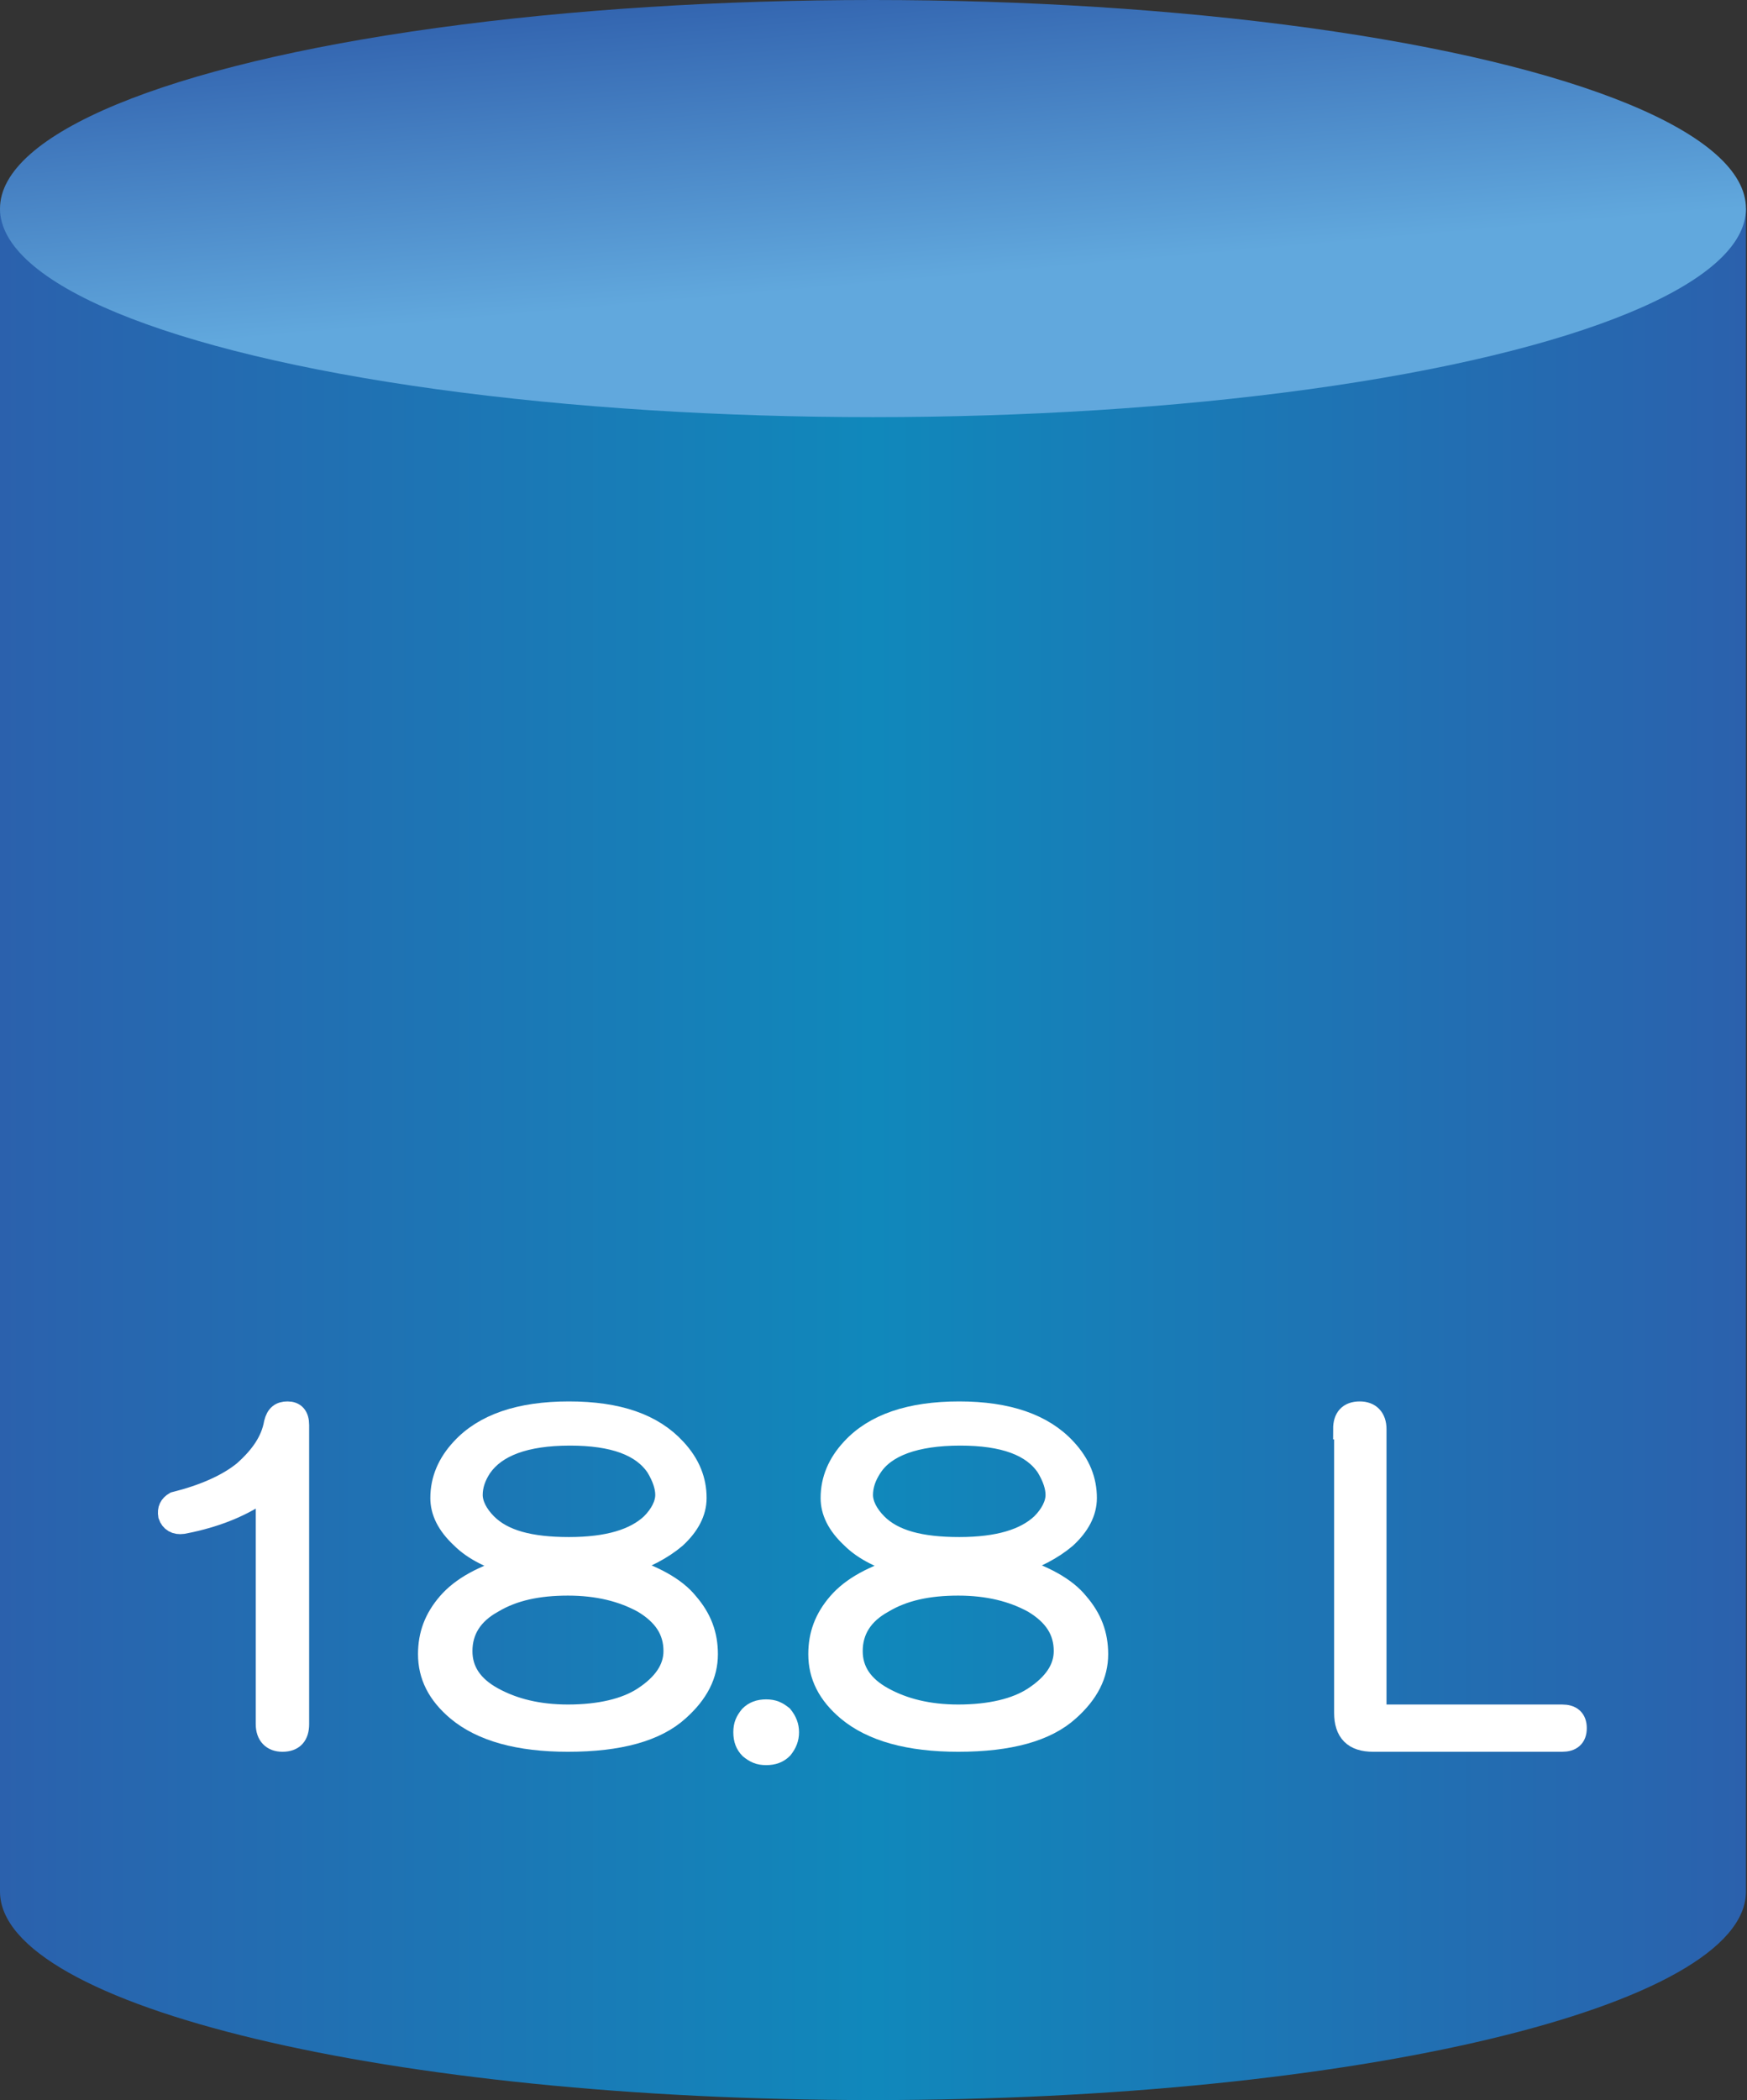
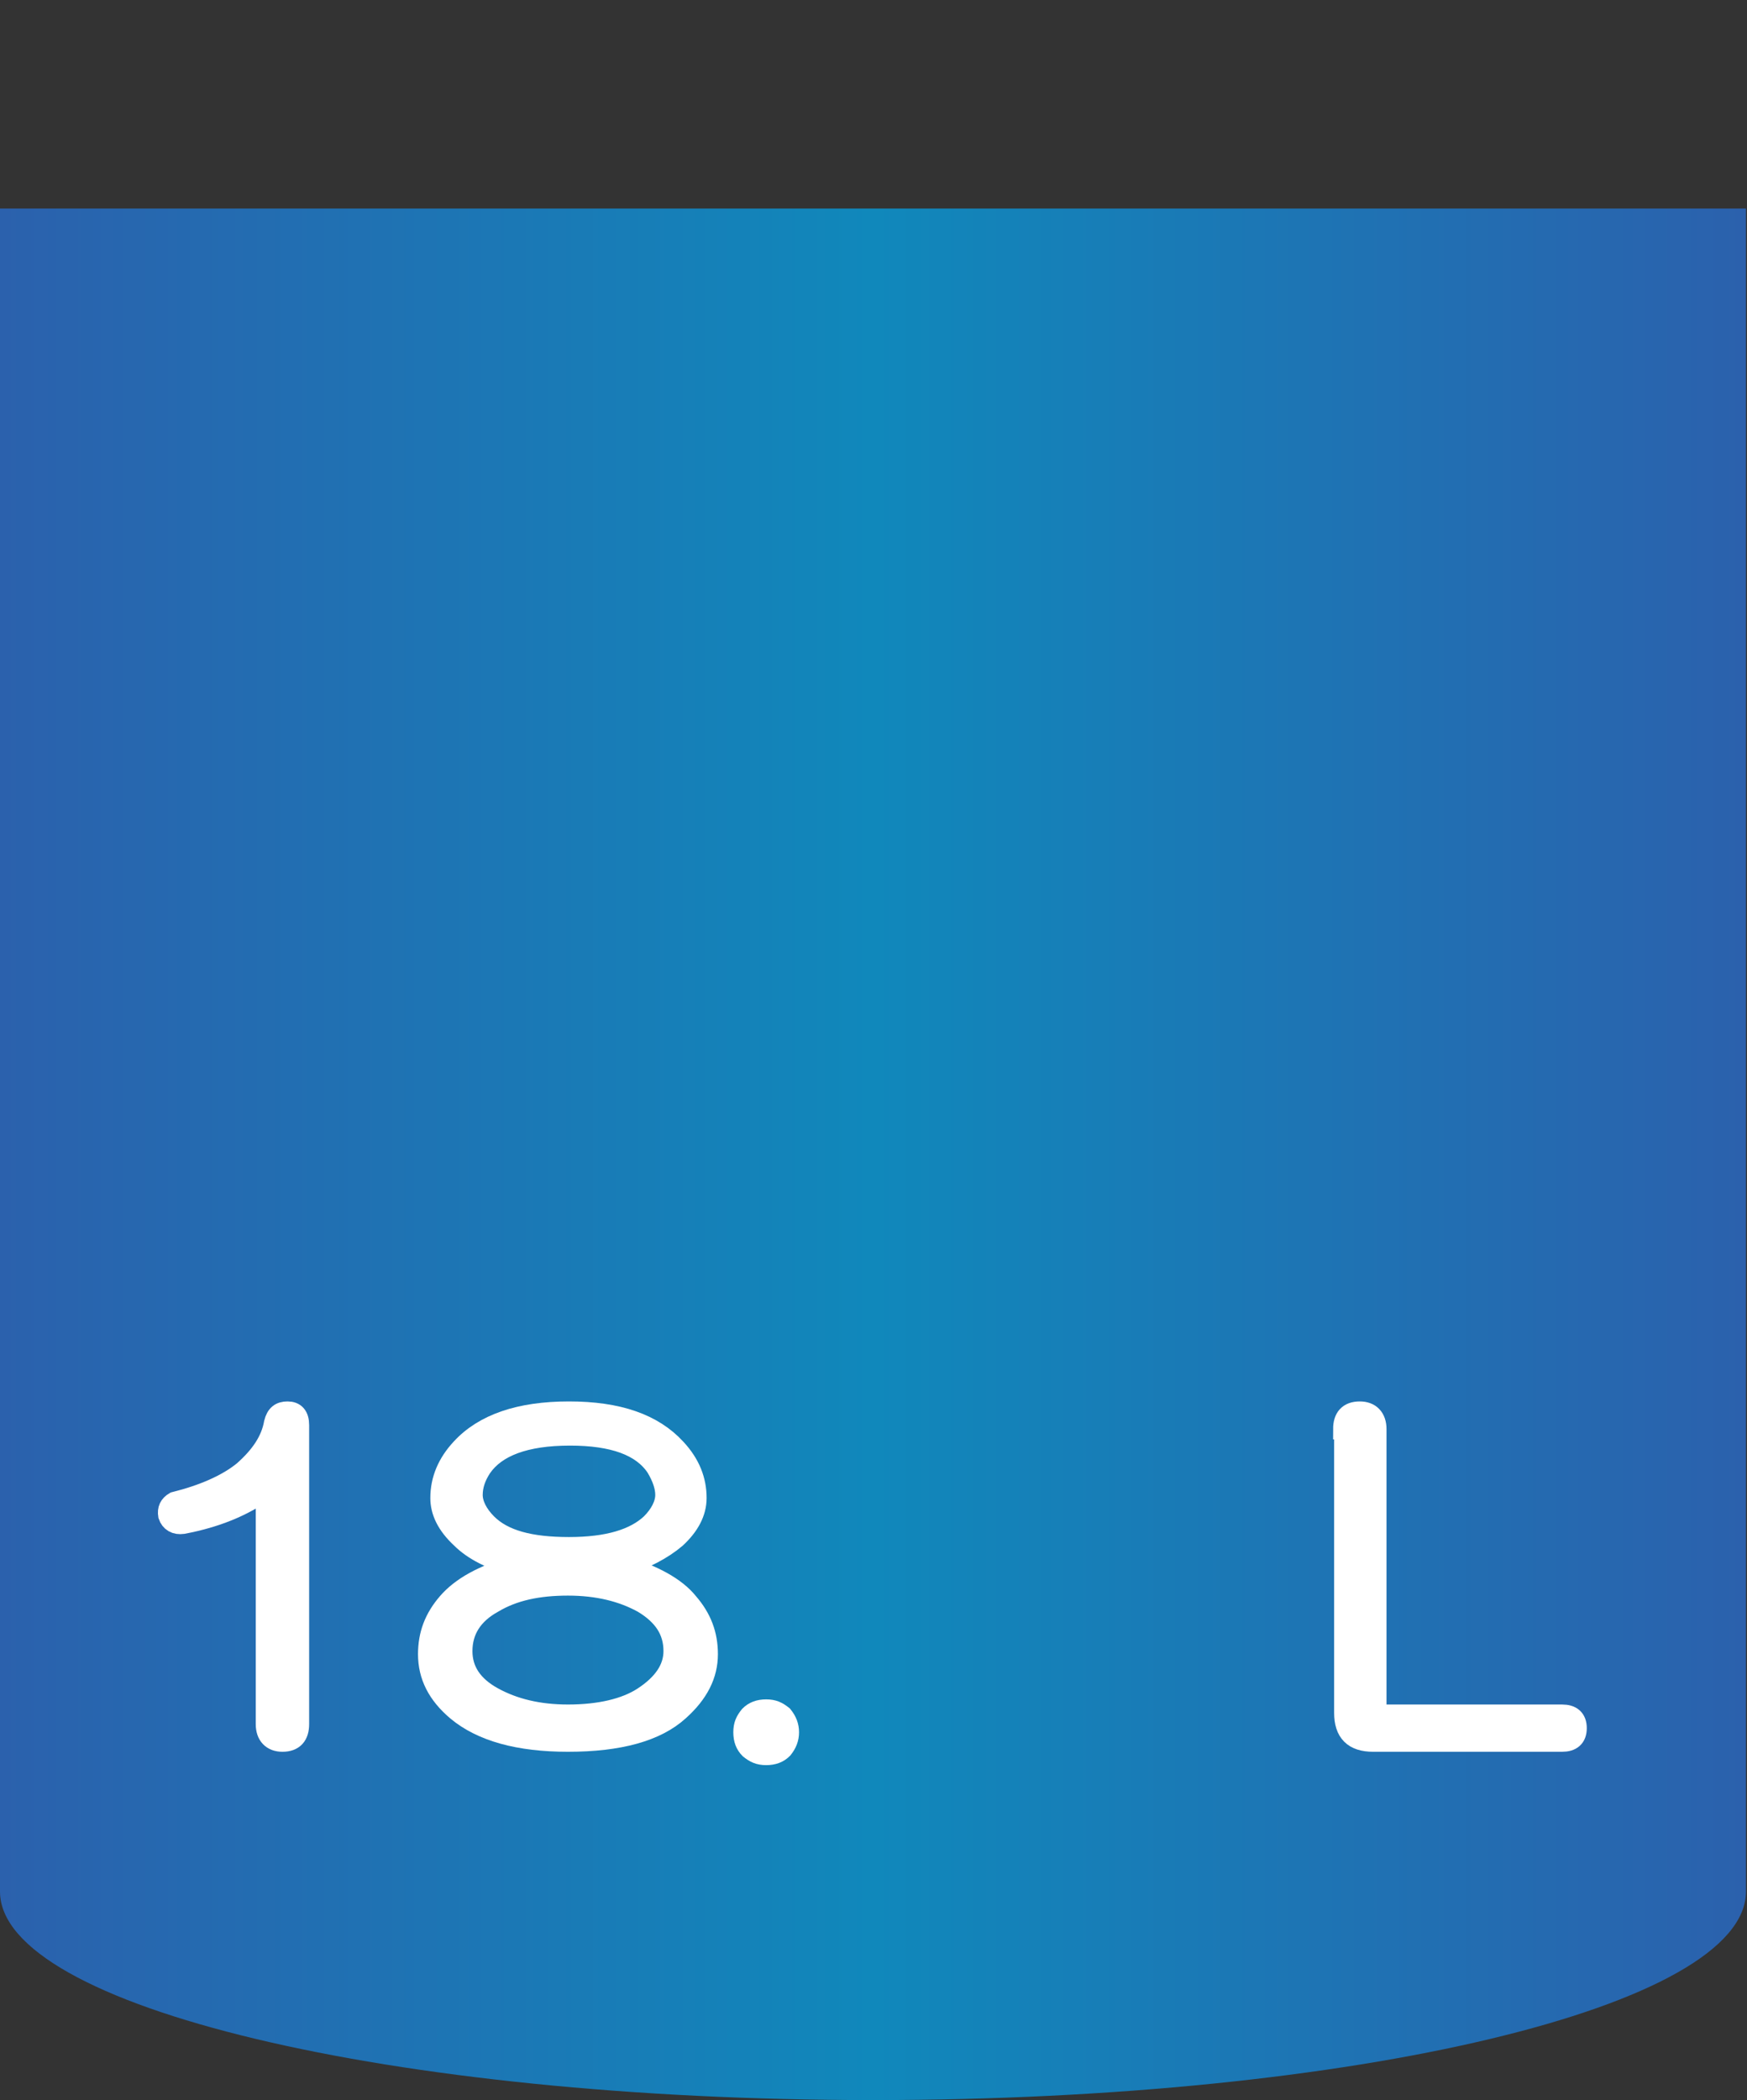
<svg xmlns="http://www.w3.org/2000/svg" version="1.1" id="レイヤー_1" x="0px" y="0px" viewBox="0 0 170.1 204.4" style="enable-background:new 0 0 170.1 204.4;" xml:space="preserve">
  <rect x="0" y="0" width="170.1" height="204.4" fill="#333333" stroke="none" />
  <style type="text/css">
	.st0{fill:url(#SVGID_1_);}
	.st1{fill:url(#SVGID_2_);}
	.st2{enable-background:new    ;}
	.st3{fill:#FFFFFF;stroke:#FFFFFF;stroke-width:2;stroke-miterlimit:10;}
</style>
  <g id="レイヤー_1-2">
    <linearGradient id="SVGID_1_" gradientUnits="userSpaceOnUse" x1="0" y1="91.515" x2="170" y2="91.515" gradientTransform="matrix(1 0 0 -1 0 203.89)">
      <stop offset="0" style="stop-color:#2B61AD" />
      <stop offset="0.5" style="stop-color:#1088BB" />
      <stop offset="1" style="stop-color:#2B61AD" />
    </linearGradient>
    <path class="st0" d="M0,20.3v163.8c0,11.2,38.1,20.3,85,20.3s85-9.1,85-20.3V20.3H0z" />
    <linearGradient id="SVGID_2_" gradientUnits="userSpaceOnUse" x1="83.16" y1="205.051" x2="86.92" y2="162.089" gradientTransform="matrix(1 0 0 -1 0 203.89)">
      <stop offset="0" style="stop-color:#3365B0" />
      <stop offset="0.67" style="stop-color:#61A8DD" />
    </linearGradient>
-     <ellipse class="st1" cx="85" cy="20.3" rx="85" ry="20.3" />
  </g>
  <g class="st2">
    <path class="st3" d="M28,137.4c0.7,0,1.1,0.4,1.1,1.3v29.1c0,1.1-0.5,1.7-1.6,1.7c-1,0-1.6-0.6-1.6-1.7v-22.8   c-2.2,1.6-4.9,2.7-8.1,3.3c-0.7,0.1-1.2-0.2-1.4-0.8c-0.1-0.6,0.1-1,0.6-1.3c2.8-0.7,5.1-1.7,6.7-3c1.7-1.5,2.7-3,3-4.7   C26.9,137.7,27.3,137.4,28,137.4z" />
    <path class="st3" d="M65.8,141c1.4,1.5,2,3.1,2,4.8c0,1.4-0.7,2.7-2,3.9c-1.3,1.1-3,2-5.2,2.7c3,0.9,5.2,2.1,6.4,3.6   c1.3,1.5,1.9,3.1,1.9,5c0,2-0.9,3.8-2.8,5.5c-2.2,2-5.8,3-10.8,3c-4.8,0-8.4-1-10.8-3c-1.9-1.6-2.8-3.4-2.8-5.5   c0-1.9,0.6-3.5,1.9-5c1.3-1.5,3.4-2.7,6.6-3.6c-2.3-0.6-4.1-1.5-5.3-2.7c-1.4-1.3-2-2.6-2-3.9c0-1.8,0.7-3.4,2-4.8   c2.2-2.4,5.7-3.6,10.5-3.6C60.2,137.4,63.6,138.6,65.8,141z M48,156c-2,1.1-3,2.7-3,4.7c0,1.9,1,3.4,3,4.5c2,1.1,4.4,1.7,7.3,1.7   c3.1,0,5.6-0.6,7.3-1.7c2-1.3,3-2.8,3-4.5c0-2-1-3.5-3-4.7c-2-1.1-4.4-1.7-7.3-1.7C52.4,154.3,50,154.8,48,156z M46.9,142.8   c-0.6,0.9-0.9,1.8-0.9,2.7c0,0.9,0.5,1.9,1.4,2.8c1.6,1.6,4.2,2.3,8,2.3s6.4-0.8,8-2.3c0.9-0.9,1.4-1.9,1.4-2.8   c0-0.8-0.3-1.7-0.9-2.7c-1.4-2.1-4.2-3.1-8.4-3.1C51.1,139.7,48.3,140.8,46.9,142.8z" />
    <path class="st3" d="M76.8,168.6c0,0.6-0.2,1.1-0.6,1.6c-0.4,0.4-0.9,0.6-1.6,0.6s-1.1-0.2-1.6-0.6c-0.4-0.4-0.6-0.9-0.6-1.6   s0.2-1.1,0.6-1.6c0.4-0.4,0.9-0.6,1.6-0.6s1.1,0.2,1.6,0.6C76.6,167.5,76.8,168,76.8,168.6z" />
-     <path class="st3" d="M103.8,141c1.4,1.5,2,3.1,2,4.8c0,1.4-0.7,2.7-2,3.9c-1.3,1.1-3,2-5.2,2.7c3,0.9,5.2,2.1,6.4,3.6   c1.3,1.5,1.9,3.1,1.9,5c0,2-0.9,3.8-2.8,5.5c-2.2,2-5.8,3-10.8,3c-4.8,0-8.4-1-10.8-3c-1.9-1.6-2.8-3.4-2.8-5.5   c0-1.9,0.6-3.5,1.9-5c1.3-1.5,3.4-2.7,6.6-3.6c-2.3-0.6-4.1-1.5-5.3-2.7c-1.4-1.3-2-2.6-2-3.9c0-1.8,0.7-3.4,2-4.8   c2.2-2.4,5.7-3.6,10.5-3.6C98.1,137.4,101.6,138.6,103.8,141z M86,156c-2,1.1-3,2.7-3,4.7c0,1.9,1,3.4,3,4.5c2,1.1,4.4,1.7,7.3,1.7   c3.1,0,5.6-0.6,7.3-1.7c2-1.3,3-2.8,3-4.5c0-2-1-3.5-3-4.7c-2-1.1-4.4-1.7-7.3-1.7C90.4,154.3,88,154.8,86,156z M84.9,142.8   c-0.6,0.9-0.9,1.8-0.9,2.7c0,0.9,0.5,1.9,1.4,2.8c1.6,1.6,4.2,2.3,8,2.3s6.4-0.8,8-2.3c0.9-0.9,1.4-1.9,1.4-2.8   c0-0.8-0.3-1.7-0.9-2.7c-1.4-2.1-4.2-3.1-8.4-3.1C89.1,139.7,86.2,140.8,84.9,142.8z" />
    <path class="st3" d="M130.8,139.1c0-1.1,0.5-1.7,1.6-1.7c1,0,1.6,0.6,1.6,1.7v27c0,0.5,0.3,0.8,0.8,0.8h17.3c0.9,0,1.4,0.4,1.4,1.3   s-0.5,1.3-1.4,1.3h-18.4c-1.9,0-2.8-0.9-2.8-2.8V139.1z" />
  </g>
</svg>